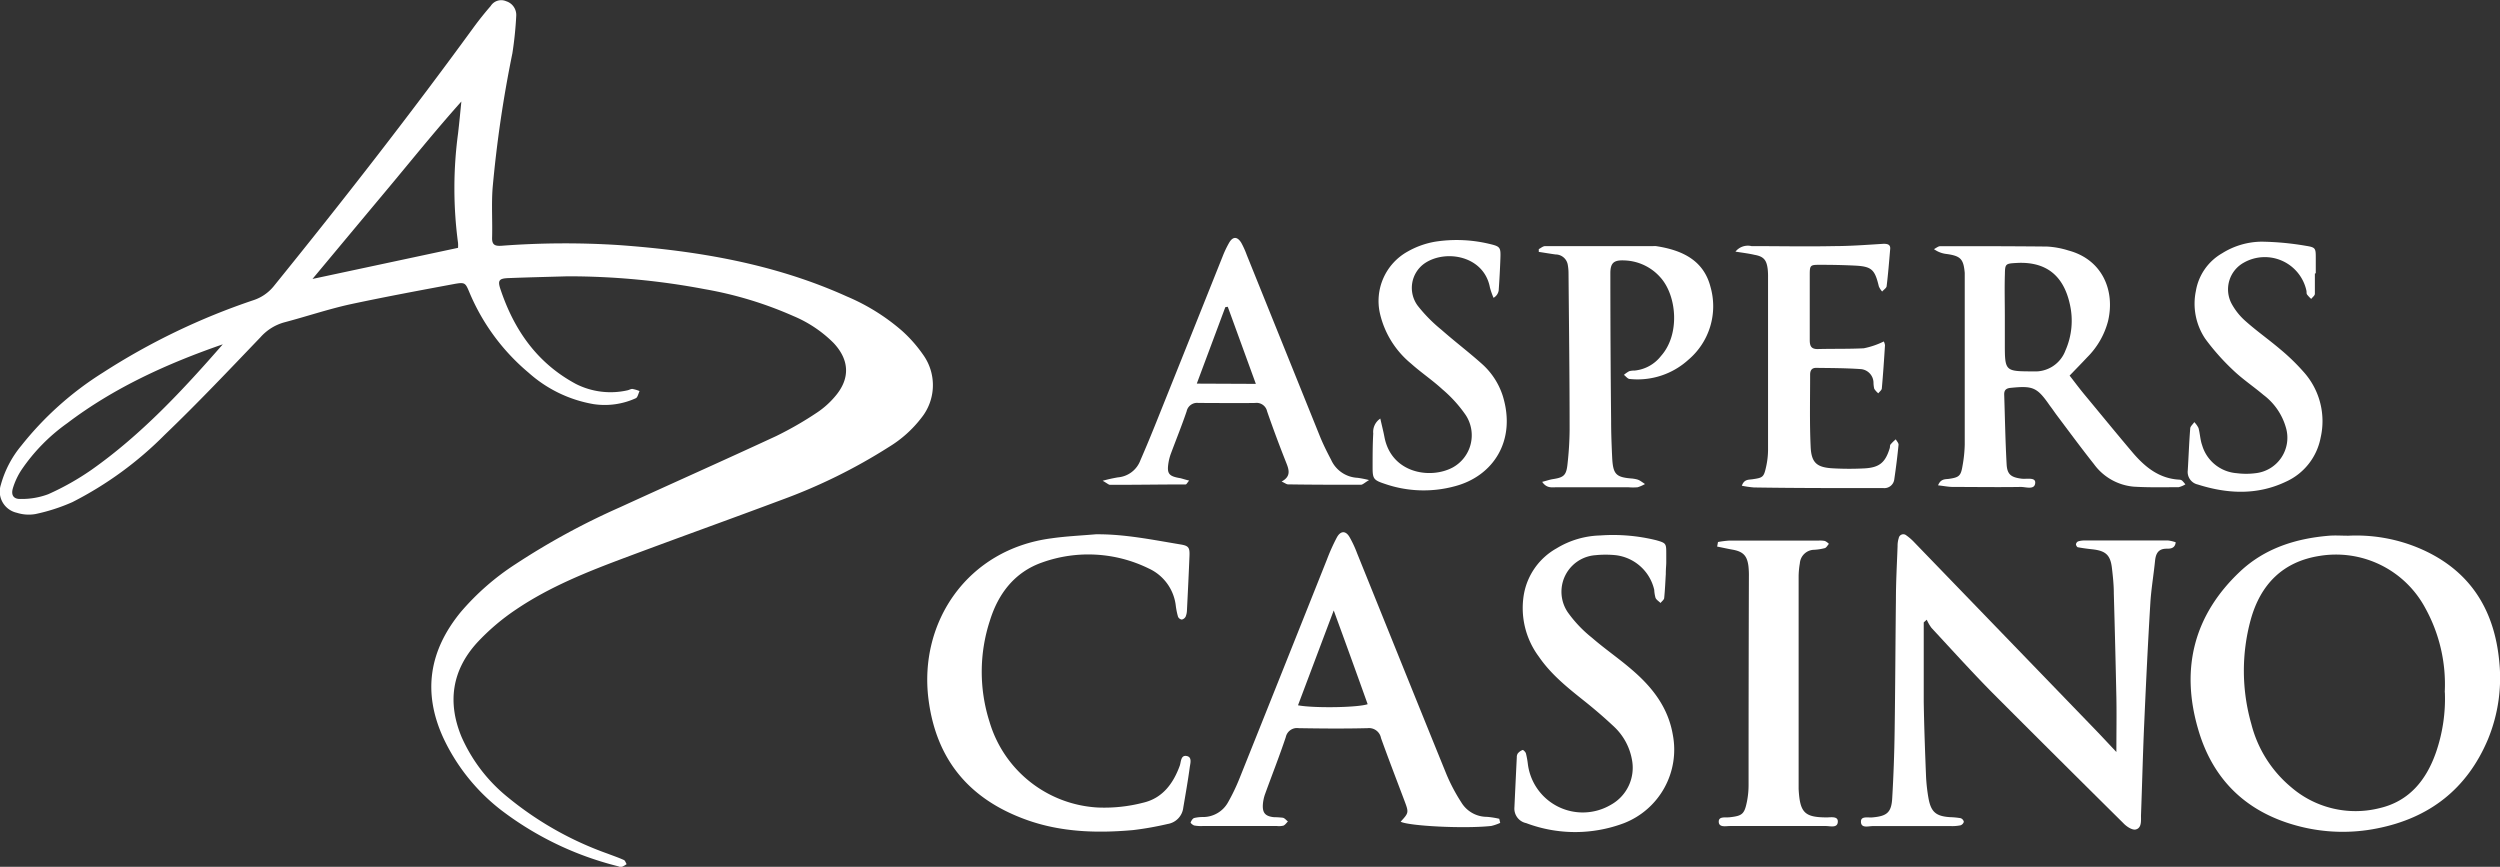
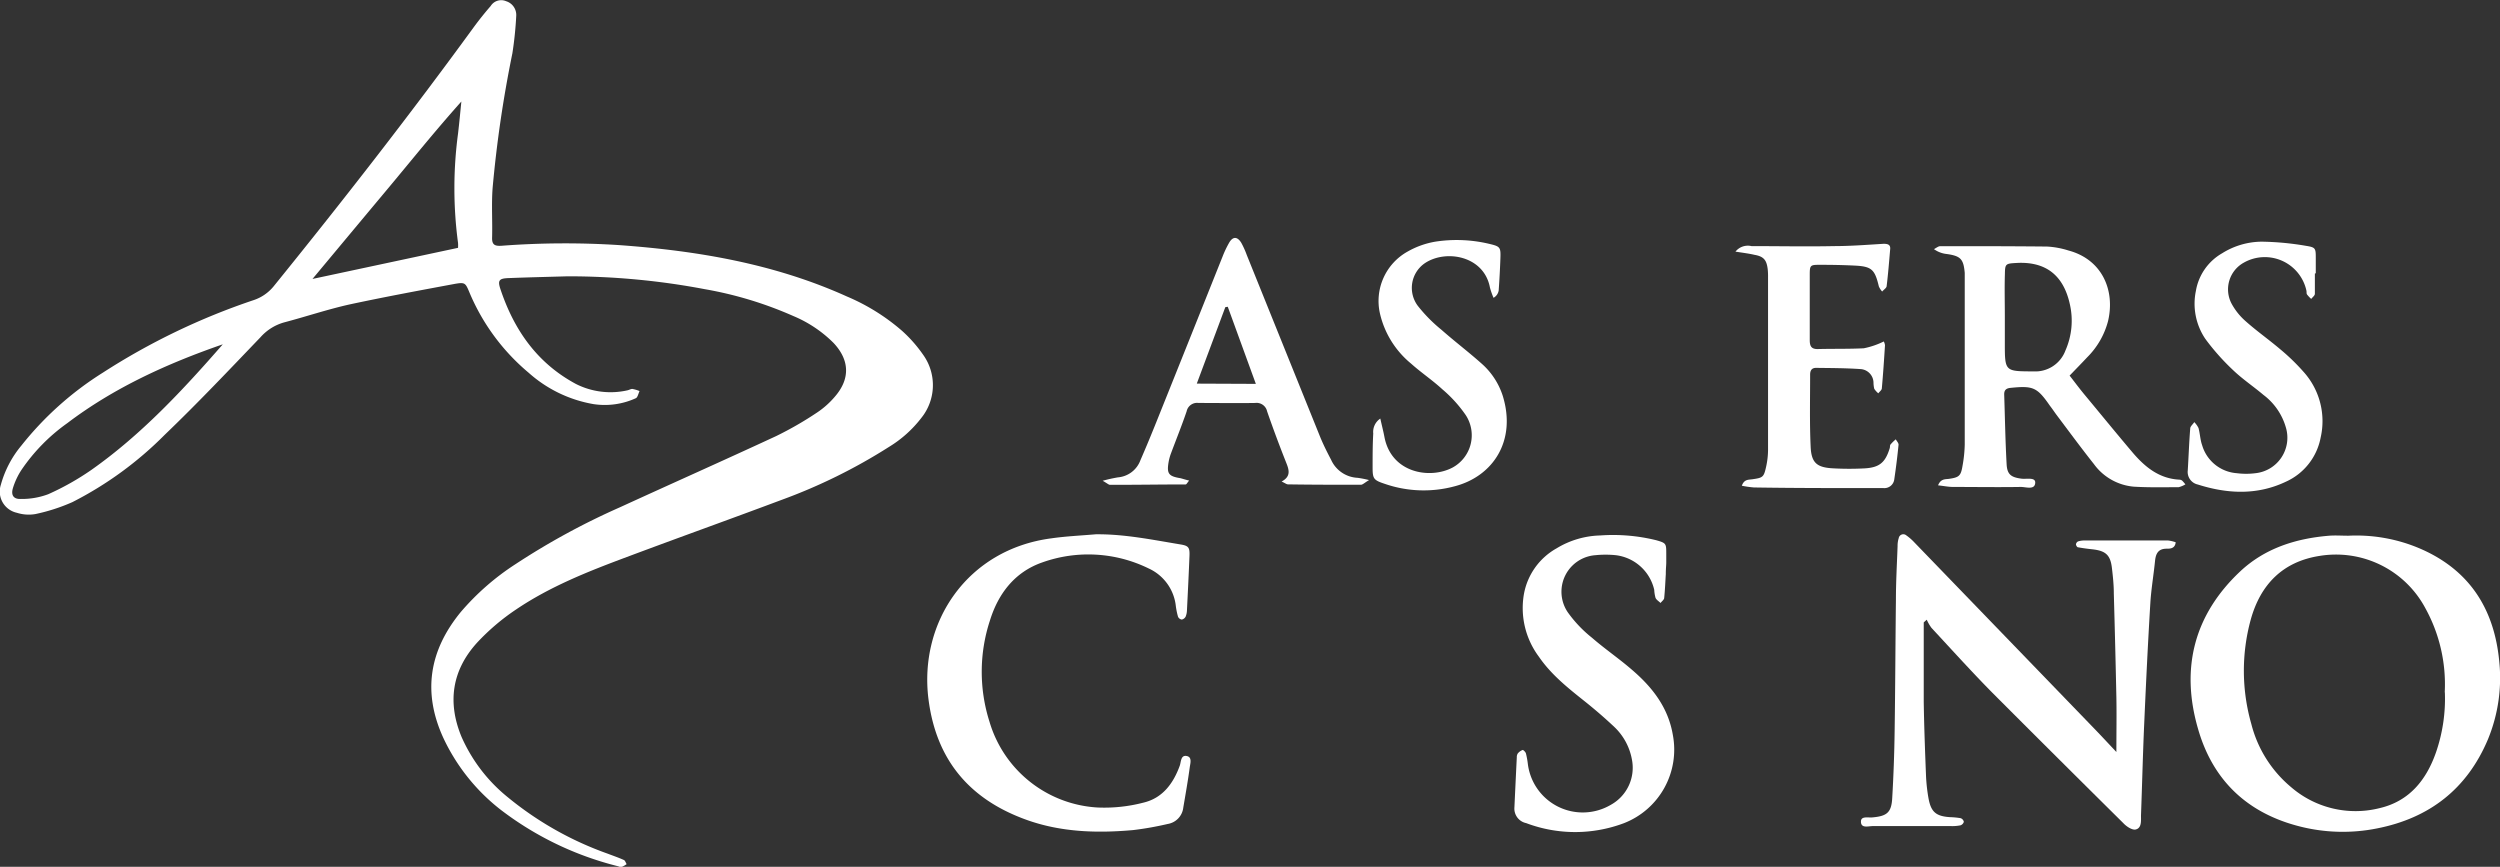
<svg xmlns="http://www.w3.org/2000/svg" viewBox="0 0 389.06 134.9">
  <rect x="0" y="0" width="389.06" height="134.9" fill="#333333" stroke="none" />
  <title>Aspers Casino</title>
  <g id="Layer_2" data-name="Layer 2">
    <g id="Aspers_Casino" data-name="Aspers Casino">
      <path d="M88.34,43c-3.09.09-6.17.16-9.26.28-1.4.06-1.65.36-1.21,1.69C80,51.37,83.61,56.52,89.62,59.75a11.93,11.93,0,0,0,8,1c.28-.05.55-.24.81-.22a5.54,5.54,0,0,1,1.1.33c-.19.38-.29,1-.6,1.12a11.65,11.65,0,0,1-6.57.91A20.31,20.31,0,0,1,82.26,58a32.85,32.85,0,0,1-9.17-12.41c-.67-1.59-.68-1.71-2.48-1.38-5.37,1-10.75,2-16.08,3.14-3.49.77-6.88,1.92-10.34,2.83a7.68,7.68,0,0,0-3.65,2.3c-4.9,5.11-9.77,10.26-14.88,15.16A56,56,0,0,1,11.27,78.14,28.78,28.78,0,0,1,5.51,80a6.08,6.08,0,0,1-2.89-.2A3.38,3.38,0,0,1,.13,75.45a16.23,16.23,0,0,1,3.19-6.1A50.21,50.21,0,0,1,16,58,104.64,104.64,0,0,1,39.4,46.73a6.79,6.79,0,0,0,3.21-2.2C53.34,31.28,63.82,17.84,73.86,4.05,74.64,3,75.49,1.94,76.36.94A1.93,1.93,0,0,1,78.77.19a2.24,2.24,0,0,1,1.57,2.26,56.91,56.91,0,0,1-.6,5.84,188.24,188.24,0,0,0-3.08,21c-.19,2.59,0,5.19-.08,7.79,0,1,.43,1.23,1.43,1.17a131.34,131.34,0,0,1,18.29-.11c12.23.88,24.21,2.9,35.5,8a32.1,32.1,0,0,1,8.54,5.31,21.27,21.27,0,0,1,3.33,3.77,8.12,8.12,0,0,1-.29,9.82,18.36,18.36,0,0,1-5,4.49,86.17,86.17,0,0,1-16.76,8.27c-8,3-16.06,5.88-24.06,8.88-6,2.24-11.94,4.58-17.26,8.18A34.4,34.4,0,0,0,74.26,100c-3.91,4.29-4.67,9.27-2.44,14.66a25.07,25.07,0,0,0,7.23,9.43,51.72,51.72,0,0,0,15.49,8.75c.86.33,1.72.62,2.56,1,.19.09.28.42.42.64a3.61,3.61,0,0,1-.81.45c-.17.05-.4-.09-.6-.14A49.84,49.84,0,0,1,78,126.08a30.56,30.56,0,0,1-9-11.23c-3.28-7.14-2.19-13.64,2.72-19.62a39.15,39.15,0,0,1,8.53-7.45,111.92,111.92,0,0,1,16.24-8.84c8.1-3.71,16.23-7.33,24.31-11.08a53.87,53.87,0,0,0,6.37-3.67,13.36,13.36,0,0,0,2.8-2.51c2.36-2.76,2.24-5.65-.24-8.3a19.46,19.46,0,0,0-6.25-4.19A59.21,59.21,0,0,0,109.67,45,113.91,113.91,0,0,0,88.34,43ZM71.28,38.57a5,5,0,0,0,0-.77,64.2,64.2,0,0,1,0-17c.2-1.67.35-3.34.52-5C67.7,20.38,64,25,60.17,29.58s-7.62,9.13-11.54,13.83Zm-36.57,15c-8.66,3-16.93,6.74-24.26,12.3A28.55,28.55,0,0,0,3.3,73.19,11,11,0,0,0,2,76c-.31,1.07.12,1.7,1.24,1.65a11.7,11.7,0,0,0,4.27-.74,41.07,41.07,0,0,0,6.75-3.81C22,67.64,28.47,60.7,34.71,53.54Z" style="fill:#fff" />
      <path d="M365.46,83.37a25.2,25.2,0,0,1,10.89,1.89c7.75,3.24,11.74,9.25,12.57,17.44a25.08,25.08,0,0,1-1.74,12.37c-3.25,7.71-9.11,12.25-17.25,13.85a27.12,27.12,0,0,1-11.89-.27c-8.26-2.05-13.7-7.18-16-15.32-2.69-9.36-.59-17.63,6.55-24.37,3.82-3.6,8.6-5.14,13.76-5.58C363.36,83.29,364.41,83.37,365.46,83.37Zm15,24.37a24.49,24.49,0,0,0-3-13.06A15.76,15.76,0,0,0,361,86.51c-5.76.89-9.23,4.47-10.74,9.95a30.15,30.15,0,0,0,.1,16.21,18.82,18.82,0,0,0,6.18,9.82,15.34,15.34,0,0,0,13.8,3.27c4.57-1.07,7.23-4.33,8.74-8.62A25.54,25.54,0,0,0,380.48,107.74Z" style="fill:#fff" />
      <path d="M299.38,96.86c0,4.14,0,8.27,0,12.4.06,3.79.2,7.57.35,11.36a26.39,26.39,0,0,0,.38,3.55c.39,2.2,1.16,2.85,3.35,3a11.52,11.52,0,0,1,1.67.16.77.77,0,0,1,.49.56.81.81,0,0,1-.52.55,6.45,6.45,0,0,1-1.46.12c-4.07,0-8.14,0-12.21,0-.67,0-1.84.4-1.82-.72,0-.87,1.11-.57,1.76-.63,2.3-.2,3-.76,3.11-3.1q.3-5.14.37-10.31c.1-6.8.12-13.61.2-20.42,0-2.8.16-5.6.26-8.41a3.9,3.9,0,0,1,.18-1.23.72.72,0,0,1,1.17-.43,8.21,8.21,0,0,1,1.26,1.1L326,113.47c1.05,1.09,2.09,2.21,3.36,3.56,0-3.07.05-5.78,0-8.48q-.17-8.1-.4-16.2c0-1.33-.14-2.66-.3-4-.24-2-1-2.63-3-2.86-.76-.08-1.52-.18-2.28-.32-.13,0-.31-.3-.31-.46a.6.6,0,0,1,.32-.45,3.31,3.31,0,0,1,1-.15q6.53,0,13,0a5.6,5.6,0,0,1,1.2.28c-.1,1-.88,1-1.42,1-1.27,0-1.67.74-1.79,1.86-.22,2.23-.61,4.45-.74,6.69-.37,6.16-.67,12.32-.94,18.48-.22,4.84-.33,9.68-.51,14.51,0,.82.12,1.94-.83,2.16-.55.12-1.43-.46-1.93-1Q320.35,118.11,310.25,108c-3.31-3.34-6.46-6.84-9.66-10.28a6.69,6.69,0,0,1-.74-1.28Z" style="fill:#fff" />
-       <path d="M233.47,128.06a7.48,7.48,0,0,1-1.4.48c-4.3.46-12.8,0-14.1-.66,1.3-1.42,1.29-1.42.56-3.36-1.21-3.21-2.45-6.42-3.61-9.65a1.9,1.9,0,0,0-2.09-1.55c-3.58.09-7.16.06-10.73,0a1.78,1.78,0,0,0-2,1.39c-1,3-2.16,5.92-3.23,8.88a6.22,6.22,0,0,0-.34,1.64c-.07,1.28.38,1.78,1.66,1.94a14.13,14.13,0,0,1,1.46.09c.29.07.52.38.78.58-.23.23-.43.54-.7.65a3,3,0,0,1-1,.06H187.12a5.8,5.8,0,0,1-1.25-.08c-.23-.05-.61-.39-.58-.47.1-.27.32-.63.56-.7a5.89,5.89,0,0,1,1.46-.15,4.45,4.45,0,0,0,3.8-2.29,30.5,30.5,0,0,0,1.81-3.78q6.81-17,13.58-34a30.52,30.52,0,0,1,1.55-3.45c.6-1.08,1.41-1.06,2,0a17.42,17.42,0,0,1,1.15,2.48c4.65,11.5,9.27,23,13.95,34.5a27.93,27.93,0,0,0,2.26,4.25,4.65,4.65,0,0,0,4,2.26,13.79,13.79,0,0,1,1.91.3ZM207.56,95,202,109.76c2.37.46,9.26.37,10.84-.17C211.16,104.88,209.45,100.16,207.56,95Z" style="fill:#fff" />
      <path d="M170.51,83.15c4.47-.05,8.81.85,13.16,1.57,1.31.21,1.5.47,1.44,1.83-.11,2.8-.25,5.6-.39,8.4a2.89,2.89,0,0,1-.2,1,.9.9,0,0,1-.6.47.76.76,0,0,1-.59-.44,11.09,11.09,0,0,1-.34-1.64,7.29,7.29,0,0,0-4.24-5.88,21.33,21.33,0,0,0-16.56-.93c-4.28,1.5-6.84,4.85-8.14,9.06a25.61,25.61,0,0,0-.06,15.73,18.65,18.65,0,0,0,16.88,13.35,24.16,24.16,0,0,0,7.07-.76c3-.71,4.66-3,5.66-5.75.21-.61.15-1.67,1.06-1.51s.57,1.16.49,1.79c-.28,2.08-.65,4.15-1,6.22a2.91,2.91,0,0,1-2.43,2.57,49.5,49.5,0,0,1-5.37.95c-5.56.5-11.1.34-16.42-1.53-8.93-3.15-14.23-9.27-15.44-18.87-1.5-12,6.08-23.29,19.12-25C165.9,83.45,168.21,83.35,170.51,83.15Z" style="fill:#fff" />
      <path d="M340.1,75.38a3.94,3.94,0,0,1-1.05.44c-2.31,0-4.63.06-6.94-.08a8.57,8.57,0,0,1-6.24-3.51c-2-2.52-3.91-5.12-5.85-7.7-.33-.45-.64-.92-1-1.38-2-2.89-2.62-3.14-6.12-2.79-.73.07-1,.38-1,1,.12,3.64.18,7.29.38,10.92.09,1.57.71,2,2.29,2.21.77.11,2.2-.27,2.16.63-.05,1.19-1.45.65-2.27.66-3.5.06-7,0-10.5,0-.73,0-1.45-.15-2.35-.25.4-1,1.06-.94,1.64-1,1.62-.23,1.9-.45,2.16-2a20.91,20.91,0,0,0,.35-3.34q0-12.73,0-25.46c0-.42,0-.85,0-1.26-.19-2.17-.64-2.63-2.79-2.94a4.08,4.08,0,0,1-2-.76c.33-.16.66-.46,1-.46,5.54,0,11.08,0,16.62.06a13.42,13.42,0,0,1,3.3.61c5.24,1.39,7.31,6.19,6.17,11a12.34,12.34,0,0,1-3.21,5.59c-.86.92-1.74,1.82-2.77,2.88.74.95,1.52,2,2.35,3,2.49,3,5,6.08,7.53,9.06,1.91,2.22,4.12,4,7.27,4.14a.71.71,0,0,1,.38.16A6.31,6.31,0,0,1,340.1,75.38ZM312,49.16v4.21c0,4.48,0,4.41,4.51,4.43a5,5,0,0,0,4.92-3.25,11.48,11.48,0,0,0,.69-7.2c-1-4.56-3.8-6.71-8.41-6.42-1.58.09-1.68.15-1.7,1.71C311.94,44.81,312,47,312,49.16Z" style="fill:#fff" />
      <path d="M259.24,89.35c-.06.9-.11,2.3-.25,3.69,0,.28-.37.53-.57.8-.27-.27-.64-.48-.78-.8a5.54,5.54,0,0,1-.2-1.24,7,7,0,0,0-6-5.4,15.69,15.69,0,0,0-3.14,0A5.7,5.7,0,0,0,244,95.31a19.58,19.58,0,0,0,3.74,3.93c2,1.74,4.22,3.25,6.24,5,3.15,2.7,5.62,5.84,6.35,10.11a12.28,12.28,0,0,1-7.59,13.75,21.56,21.56,0,0,1-15.22,0,2.31,2.31,0,0,1-1.84-2.47q.18-3.89.37-7.77a1.07,1.07,0,0,1,.15-.6,1.8,1.8,0,0,1,.77-.55c.11,0,.43.31.5.53a13.28,13.28,0,0,1,.3,1.65,8.61,8.61,0,0,0,12.91,6.36,6.59,6.59,0,0,0,3.27-7.13,9.24,9.24,0,0,0-2.66-4.93c-1.47-1.39-3-2.71-4.61-4-2.64-2.1-5.28-4.19-7.2-7a12.66,12.66,0,0,1-2.32-9.74,10.25,10.25,0,0,1,5.09-7.12,13.71,13.71,0,0,1,6.78-2,28,28,0,0,1,8.75.75c1.48.43,1.53.5,1.53,2,0,.49,0,1,0,1.47S259.24,88.43,259.24,89.35Z" style="fill:#fff" />
      <path d="M185.06,74.79c-.29.33-.41.6-.54.6-3.93,0-7.85.07-11.77.06-.22,0-.43-.23-1.15-.63a23.78,23.78,0,0,1,2.37-.53,4.09,4.09,0,0,0,3.5-2.65c.87-2,1.7-4,2.5-6q5.17-12.88,10.31-25.76a15.93,15.93,0,0,1,1-2.1c.58-1,1.27-1,1.89,0a13.73,13.73,0,0,1,.86,1.91q5.7,14.13,11.4,28.26c.5,1.23,1.1,2.42,1.72,3.6a4.76,4.76,0,0,0,4.13,2.81,16.67,16.67,0,0,1,1.78.35c-.64.38-1,.73-1.26.73-3.78,0-7.57,0-11.35-.06-.24,0-.48-.21-1-.44,1.46-.79,1.17-1.78.74-2.87q-1.59-4-3-8.06a1.67,1.67,0,0,0-1.84-1.3c-2.94.05-5.89,0-8.83,0a1.66,1.66,0,0,0-1.85,1.3c-.74,2.18-1.61,4.33-2.42,6.5a7.55,7.55,0,0,0-.39,1.41c-.3,1.79,0,2.2,1.85,2.5C184.06,74.51,184.48,74.65,185.06,74.79Zm10.38-15.05-4.37-12-.38.06c-1.45,3.9-2.91,7.79-4.44,11.9Z" style="fill:#fff" />
      <path d="M270.08,39.16a2.46,2.46,0,0,1,2.49-.86c4.27,0,8.55.09,12.83,0,2.58,0,5.17-.2,7.75-.36.71,0,1.1.18,1,.91-.16,1.89-.31,3.77-.54,5.65,0,.31-.46.58-.7.87a2.86,2.86,0,0,1-.52-.81c-.63-2.65-1.12-3.1-3.79-3.23-1.82-.09-3.64-.12-5.47-.12-1.37,0-1.48.09-1.49,1.39,0,3.43,0,6.87,0,10.3,0,.93.21,1.45,1.28,1.42,2.38-.06,4.77,0,7.14-.12a12.65,12.65,0,0,0,3.1-1.06,1.71,1.71,0,0,1,.19.58c-.14,2.23-.29,4.47-.49,6.7,0,.28-.36.53-.55.79a3.17,3.17,0,0,1-.63-.7,4.36,4.36,0,0,1-.12-1,2.15,2.15,0,0,0-2-2.07c-2.3-.16-4.62-.16-6.93-.19-.73,0-.94.46-.93,1.11,0,3.72-.09,7.44.08,11.15.11,2.57,1,3.26,3.59,3.38a45.79,45.79,0,0,0,4.83,0c2.31-.14,3.21-.93,3.89-3.15.06-.2,0-.46.15-.6a6.4,6.4,0,0,1,.79-.77c.15.28.45.58.43.85q-.27,2.72-.67,5.41a1.55,1.55,0,0,1-1.65,1.33l-1.47,0c-6.24,0-12.47,0-18.71-.1a15.3,15.3,0,0,1-1.89-.27c.36-1,1-.92,1.6-1,1.7-.24,1.82-.32,2.19-2a12.37,12.37,0,0,0,.29-2.5q0-13.45,0-26.92a10.53,10.53,0,0,0-.05-1.26c-.17-1.45-.63-2-2.05-2.25C272.19,39.46,271.31,39.35,270.08,39.16Z" style="fill:#fff" />
-       <path d="M256,75.33a6,6,0,0,1-1.14.5,8.86,8.86,0,0,1-1.46,0H242.25c-.73,0-1.54.2-2.25-.84.69-.18,1.18-.35,1.68-.43,1.7-.26,2.09-.59,2.27-2.41a51.36,51.36,0,0,0,.32-5.25c0-8.13-.1-16.27-.17-24.4a7.45,7.45,0,0,0-.11-1.25,1.93,1.93,0,0,0-1.91-1.65c-.87-.12-1.74-.27-2.61-.4l0-.43c.32-.16.64-.47,1-.47,5.6,0,11.21,0,16.82,0a3,3,0,0,1,.42,0c4,.61,7.43,2.15,8.5,6.41a10.91,10.91,0,0,1-3.45,11.27,11.75,11.75,0,0,1-9.13,3c-.32,0-.61-.42-.91-.64a4.47,4.47,0,0,1,.82-.57,2.82,2.82,0,0,1,.83-.1,5.93,5.93,0,0,0,4.12-2.27c3-3.36,2.47-9.41-.11-12.25a7.79,7.79,0,0,0-5.54-2.62c-1.68-.09-2.23.37-2.23,2q0,11.46.12,22.93c0,1.89.07,3.79.16,5.68.13,2.71.58,3.15,3.21,3.34C255,74.63,255,74.63,256,75.33Z" style="fill:#fff" />
-       <path d="M267.36,84.35a14.78,14.78,0,0,1,1.74-.22H283a4,4,0,0,1,1,.06,2,2,0,0,1,.62.45c-.21.23-.38.58-.63.66a8.33,8.33,0,0,1-1.66.26,2.27,2.27,0,0,0-2.23,2.11,12.31,12.31,0,0,0-.19,2.09q0,16.3,0,32.61c0,.14,0,.28,0,.42.2,3.67.9,4.4,4.34,4.42.65,0,1.76-.23,1.76.62,0,1.09-1.16.72-1.85.72q-7.46,0-14.93,0c-.65,0-1.71.26-1.75-.64s1-.65,1.67-.72c2-.22,2.33-.48,2.73-2.51a13.07,13.07,0,0,0,.24-2.5q0-16.2.05-32.39a13.41,13.41,0,0,0-.07-1.68c-.21-1.67-.86-2.29-2.53-2.58-.78-.14-1.56-.32-2.34-.47Z" style="fill:#fff" />
      <path d="M214.81,65.14c.26,1.17.48,2,.65,2.91,1.1,5.6,7.11,6.55,10.58,4.72a5.72,5.72,0,0,0,2.05-8.19,20.41,20.41,0,0,0-3.63-4c-1.54-1.42-3.31-2.6-4.87-4a14.22,14.22,0,0,1-4.82-7.72,8.8,8.8,0,0,1,4.27-9.7,13.17,13.17,0,0,1,4.32-1.55,21.82,21.82,0,0,1,8.36.33c1.74.41,1.84.52,1.78,2.23s-.15,3.37-.27,5.05a1.61,1.61,0,0,1-.8,1.13,11.68,11.68,0,0,1-.56-1.6c-.93-5-7-6-10.23-3.72a4.66,4.66,0,0,0-1,6.56,23.46,23.46,0,0,0,3.67,3.72c2.05,1.81,4.23,3.46,6.27,5.28a11.28,11.28,0,0,1,3.3,5.06c2.13,7-1.56,12.44-7.4,14a18.49,18.49,0,0,1-11-.36c-1.73-.57-1.87-.8-1.87-2.56s0-3.51.1-5.26A2.49,2.49,0,0,1,214.81,65.14Z" style="fill:#fff" />
      <path d="M360.25,42.57c0,1,0,2.1,0,3.15,0,.28-.37.53-.57.8a5.27,5.27,0,0,1-.65-.69c-.11-.16-.05-.42-.1-.62a6.63,6.63,0,0,0-9.75-4.33,4.75,4.75,0,0,0-1.89,6.38A9.85,9.85,0,0,0,349.49,50c1.73,1.54,3.63,2.87,5.39,4.37a32.46,32.46,0,0,1,3.62,3.51,11.46,11.46,0,0,1,2.65,10.21,9.46,9.46,0,0,1-5.4,6.87c-4.47,2.13-9.1,1.91-13.73.44a2,2,0,0,1-1.55-2.2c.13-2.17.21-4.35.38-6.51,0-.34.41-.64.63-1a3.56,3.56,0,0,1,.66.92c.24.88.26,1.81.56,2.66a6.08,6.08,0,0,0,5.39,4.37,11.49,11.49,0,0,0,2.93,0,5.55,5.55,0,0,0,4.73-7.07,9.66,9.66,0,0,0-3.5-5.11c-1.56-1.32-3.27-2.46-4.73-3.86a36,36,0,0,1-4.31-4.85,9.78,9.78,0,0,1-1.48-7.46,8.35,8.35,0,0,1,4.08-5.87A11.74,11.74,0,0,1,352,37.61a44.14,44.14,0,0,1,6.88.65c1.52.24,1.51.39,1.51,2,0,.42,0,.84,0,1.27v1Z" style="fill:#fff" />
    </g>
  </g>
</svg>